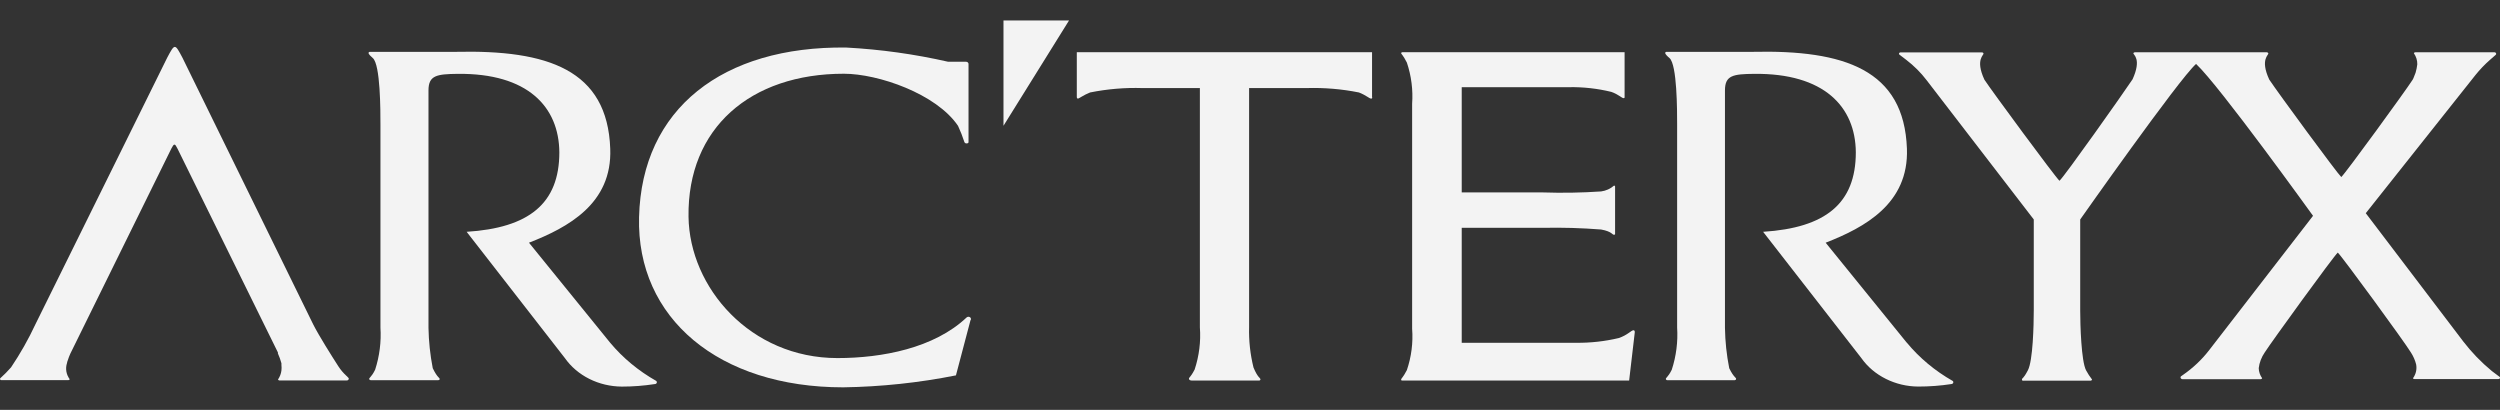
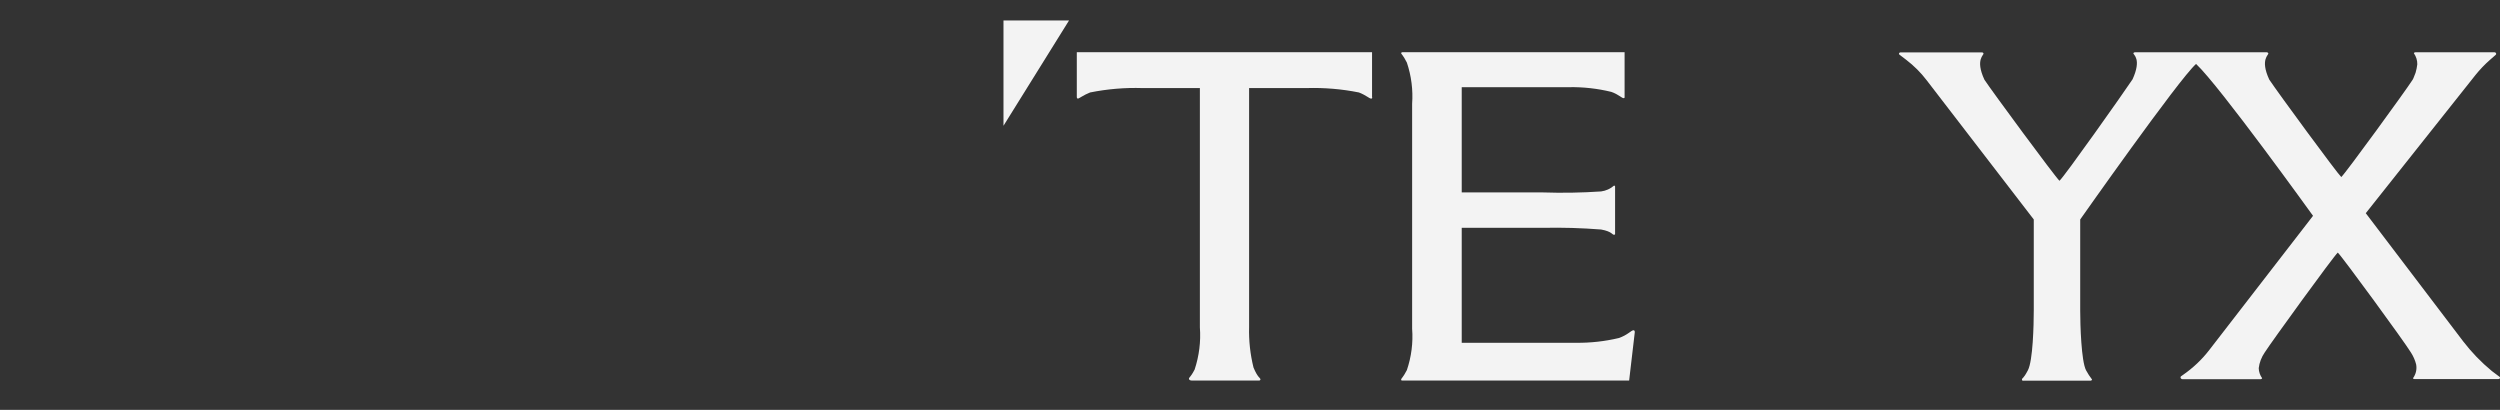
<svg xmlns="http://www.w3.org/2000/svg" fill="none" viewBox="0 0 61 10" height="10" width="61">
  <rect x="0" y="0" width="61" height="10" fill="#333333" stroke="none" />
  <g clip-path="url(#clip0_20758_584)">
-     <path fill="#F3F3F3" d="M46.523 8.359L44.546 5.922C45.497 5.551 46.577 4.969 46.529 3.63C46.461 1.699 45.001 1.214 42.762 1.265H40.664C40.656 1.265 40.648 1.268 40.642 1.272C40.636 1.276 40.632 1.283 40.631 1.29C40.631 1.324 40.69 1.378 40.735 1.416C40.922 1.577 40.922 2.693 40.922 3.05V7.991C40.944 8.339 40.9 8.688 40.791 9.022C40.696 9.215 40.637 9.215 40.648 9.253C40.65 9.26 40.655 9.266 40.661 9.27C40.667 9.274 40.674 9.277 40.682 9.277H42.326C42.333 9.277 42.341 9.274 42.347 9.27C42.353 9.266 42.357 9.26 42.359 9.253C42.374 9.21 42.309 9.226 42.193 8.984C42.129 8.659 42.094 8.33 42.089 7.999V2.204C42.089 1.837 42.291 1.807 42.8 1.802C44.512 1.783 45.273 2.607 45.282 3.715C45.282 4.969 44.539 5.559 43.02 5.656L45.419 8.74C45.568 8.951 45.773 9.124 46.016 9.245C46.258 9.366 46.53 9.431 46.807 9.432C47.077 9.432 47.347 9.412 47.613 9.371C47.622 9.37 47.632 9.368 47.639 9.363C47.647 9.358 47.653 9.351 47.657 9.343C47.661 9.336 47.662 9.327 47.66 9.318C47.659 9.31 47.655 9.302 47.648 9.296C47.213 9.049 46.832 8.731 46.525 8.359L46.523 8.359Z" />
    <path fill="#F3F3F3" d="M26.274 1.273V2.368C26.274 2.368 26.274 2.406 26.301 2.406C26.328 2.406 26.441 2.317 26.598 2.256C27.018 2.172 27.447 2.135 27.877 2.149H29.277V7.989C29.303 8.336 29.259 8.684 29.149 9.017C29.036 9.234 29.003 9.205 29.012 9.248C29.021 9.291 29.09 9.285 29.09 9.285H30.722C30.73 9.285 30.738 9.283 30.744 9.278C30.75 9.273 30.754 9.266 30.755 9.259C30.755 9.218 30.689 9.221 30.585 8.966C30.505 8.642 30.469 8.31 30.478 7.979C30.478 6.516 30.478 2.576 30.478 2.149H31.879C32.308 2.136 32.738 2.172 33.157 2.256C33.323 2.318 33.413 2.406 33.454 2.406C33.496 2.406 33.478 2.368 33.478 2.368V1.273H26.274Z" />
    <path fill="#F3F3F3" d="M39.858 8.058C39.801 8.058 39.715 8.176 39.495 8.249C39.157 8.329 38.808 8.368 38.458 8.364H35.666V5.559H37.646C38.12 5.549 38.594 5.563 39.067 5.6C39.334 5.648 39.337 5.731 39.382 5.728C39.388 5.729 39.394 5.728 39.399 5.725C39.404 5.722 39.407 5.718 39.408 5.712V4.553C39.408 4.55 39.408 4.546 39.407 4.544C39.405 4.541 39.403 4.538 39.401 4.536C39.398 4.533 39.395 4.532 39.392 4.53C39.389 4.529 39.385 4.529 39.382 4.529C39.296 4.605 39.186 4.655 39.067 4.671C38.593 4.703 38.118 4.711 37.643 4.695H35.666V2.127H38.285C38.633 2.121 38.98 2.16 39.316 2.242C39.486 2.301 39.575 2.395 39.614 2.395C39.652 2.395 39.64 2.357 39.64 2.357V1.273H34.23C34.23 1.273 34.188 1.273 34.188 1.297C34.188 1.321 34.23 1.332 34.328 1.528C34.437 1.853 34.48 2.193 34.456 2.532V8.023C34.482 8.363 34.438 8.704 34.328 9.03C34.233 9.215 34.191 9.228 34.188 9.261C34.185 9.293 34.224 9.285 34.224 9.285H39.751L39.888 8.114C39.888 8.114 39.896 8.058 39.858 8.058Z" />
    <path fill="#F3F3F3" d="M60.995 9.199L60.802 9.054C60.54 8.838 60.306 8.595 60.104 8.332L57.725 5.202L60.401 1.831C60.508 1.698 60.627 1.573 60.758 1.458L60.897 1.337C60.902 1.332 60.906 1.325 60.907 1.318C60.908 1.311 60.906 1.303 60.903 1.297C60.899 1.29 60.894 1.285 60.887 1.281C60.88 1.277 60.872 1.275 60.864 1.276H58.932C58.925 1.276 58.917 1.278 58.911 1.283C58.905 1.287 58.901 1.293 58.899 1.3C58.955 1.38 58.983 1.473 58.982 1.568C58.974 1.638 58.96 1.707 58.94 1.775C58.925 1.818 58.907 1.861 58.887 1.909C58.88 1.927 58.871 1.943 58.86 1.958C58.703 2.205 57.231 4.228 57.127 4.32C57.029 4.231 55.578 2.256 55.37 1.942C55.135 1.437 55.37 1.338 55.346 1.3C55.344 1.294 55.34 1.288 55.334 1.283C55.328 1.279 55.321 1.277 55.313 1.276H52.088C52.081 1.276 52.073 1.279 52.066 1.283C52.06 1.288 52.055 1.294 52.053 1.3C52.053 1.338 52.261 1.435 52.035 1.934C51.818 2.261 50.361 4.322 50.251 4.411C50.15 4.322 48.583 2.196 48.42 1.945C48.185 1.44 48.42 1.341 48.396 1.303C48.394 1.296 48.39 1.29 48.384 1.286C48.378 1.282 48.371 1.279 48.363 1.279H46.368C46.362 1.279 46.356 1.281 46.351 1.284C46.345 1.288 46.341 1.292 46.338 1.297C46.336 1.303 46.334 1.308 46.335 1.314C46.336 1.32 46.338 1.325 46.342 1.33L46.511 1.459C46.7 1.604 46.868 1.771 47.008 1.955L49.624 5.355V5.504V7.574C49.624 7.931 49.603 8.801 49.481 9.034C49.359 9.267 49.336 9.219 49.336 9.259C49.336 9.3 49.374 9.289 49.374 9.289H51.004C51.004 9.289 51.045 9.289 51.045 9.259C50.99 9.188 50.941 9.112 50.899 9.034C50.783 8.808 50.757 7.931 50.757 7.574V5.355C50.757 5.355 53.162 1.935 53.584 1.56C54.158 2.096 56.438 5.266 56.438 5.266L53.908 8.538C53.73 8.77 53.514 8.975 53.266 9.147L53.212 9.185C53.208 9.191 53.205 9.199 53.204 9.206C53.204 9.214 53.206 9.222 53.21 9.229C53.214 9.236 53.22 9.241 53.227 9.245C53.234 9.249 53.242 9.252 53.251 9.252H55.163C55.17 9.251 55.178 9.249 55.184 9.245C55.19 9.24 55.194 9.234 55.196 9.228C55.144 9.155 55.115 9.07 55.113 8.983C55.129 8.847 55.179 8.716 55.259 8.6C55.416 8.353 56.938 6.254 57.042 6.163C57.144 6.254 58.678 8.353 58.826 8.6C58.885 8.691 58.928 8.789 58.954 8.892C58.976 9.009 58.949 9.129 58.877 9.228C58.879 9.234 58.884 9.24 58.891 9.244C58.897 9.248 58.905 9.249 58.912 9.249H60.958C60.965 9.25 60.972 9.249 60.978 9.246C60.985 9.244 60.99 9.239 60.994 9.234C60.998 9.229 61.001 9.223 61.001 9.216C61.001 9.21 61 9.204 60.996 9.198L60.995 9.199Z" />
-     <path fill="#F3F3F3" d="M8.451 9.169C8.377 9.101 8.312 9.024 8.258 8.941C8.101 8.697 7.78 8.19 7.64 7.911L4.45 1.405C4.266 1.058 4.266 1.058 4.081 1.405L0.865 7.911C0.696 8.274 0.497 8.626 0.27 8.963C0.188 9.057 0.099 9.147 0.005 9.231C0.002 9.236 0 9.241 0 9.246C0 9.251 0.002 9.256 0.004 9.26C0.007 9.265 0.011 9.269 0.016 9.272C0.02 9.274 0.026 9.276 0.032 9.276H1.667C1.674 9.276 1.682 9.273 1.688 9.269C1.694 9.265 1.698 9.259 1.7 9.252C1.658 9.195 1.63 9.13 1.619 9.062C1.608 8.994 1.613 8.924 1.635 8.858C1.638 8.836 1.644 8.815 1.653 8.794C1.671 8.736 1.693 8.68 1.718 8.625C1.742 8.571 4.18 3.627 4.18 3.627C4.248 3.495 4.266 3.495 4.331 3.627C4.331 3.627 6.615 8.259 6.781 8.6C6.78 8.608 6.78 8.616 6.781 8.624C6.816 8.702 6.845 8.782 6.867 8.864V8.904C6.872 8.949 6.872 8.994 6.867 9.039C6.858 9.117 6.829 9.192 6.784 9.259C6.786 9.266 6.79 9.272 6.796 9.276C6.802 9.28 6.81 9.283 6.817 9.283H8.464C8.472 9.283 8.48 9.281 8.487 9.278C8.494 9.274 8.5 9.269 8.504 9.262C8.508 9.256 8.51 9.249 8.51 9.242C8.51 9.234 8.507 9.227 8.503 9.221C8.487 9.203 8.471 9.186 8.453 9.17L8.451 9.169Z" />
    <path fill="#F3F3F3" d="M24.485 3.069L26.084 0.5H24.485V3.069Z" />
-     <path fill="#F3F3F3" d="M14.885 8.359L12.907 5.922C13.859 5.551 14.941 4.969 14.89 3.63C14.822 1.699 13.362 1.214 11.124 1.265H9.025C9.017 1.265 9.01 1.268 9.004 1.272C8.998 1.276 8.994 1.283 8.992 1.29C8.992 1.324 9.052 1.378 9.096 1.416C9.283 1.577 9.283 2.693 9.283 3.05V7.991C9.305 8.339 9.261 8.688 9.153 9.022C9.058 9.215 8.998 9.215 9.01 9.253C9.012 9.26 9.017 9.266 9.024 9.27C9.03 9.274 9.038 9.277 9.046 9.277H10.693C10.701 9.277 10.709 9.274 10.715 9.27C10.722 9.266 10.726 9.26 10.729 9.253C10.729 9.21 10.675 9.226 10.559 8.984C10.496 8.659 10.461 8.33 10.455 7.999C10.455 7.999 10.455 2.733 10.455 2.205C10.455 1.837 10.66 1.808 11.166 1.802C12.878 1.783 13.639 2.607 13.648 3.716C13.648 4.969 12.905 5.56 11.386 5.656L13.785 8.74C13.934 8.951 14.139 9.125 14.382 9.246C14.624 9.367 14.896 9.431 15.174 9.433C15.444 9.433 15.713 9.412 15.979 9.371C15.989 9.371 15.998 9.368 16.006 9.363C16.014 9.358 16.02 9.352 16.023 9.344C16.027 9.336 16.028 9.327 16.027 9.319C16.025 9.31 16.021 9.303 16.015 9.296C15.578 9.049 15.195 8.732 14.885 8.359L14.885 8.359Z" />
-     <path fill="#F3F3F3" d="M23.584 7.747C22.793 8.495 21.521 8.737 20.433 8.737C18.31 8.737 16.824 7.019 16.8 5.288C16.77 3.12 18.316 1.799 20.59 1.799C21.429 1.799 22.847 2.288 23.376 3.071C23.436 3.2 23.488 3.332 23.531 3.466C23.535 3.478 23.544 3.488 23.556 3.494C23.568 3.5 23.583 3.501 23.596 3.498C23.601 3.498 23.606 3.498 23.61 3.496C23.615 3.495 23.619 3.492 23.622 3.489C23.626 3.486 23.628 3.482 23.63 3.478C23.631 3.474 23.632 3.47 23.632 3.466V1.56C23.632 1.553 23.63 1.546 23.627 1.539C23.624 1.532 23.619 1.526 23.613 1.521C23.608 1.516 23.601 1.512 23.593 1.51C23.585 1.507 23.577 1.506 23.569 1.507H23.135C22.319 1.321 21.486 1.205 20.647 1.16C17.635 1.123 15.658 2.65 15.593 5.299C15.53 7.766 17.54 9.451 20.575 9.451C21.5 9.437 22.422 9.339 23.325 9.159L23.679 7.817C23.689 7.806 23.693 7.791 23.691 7.777C23.689 7.763 23.681 7.75 23.669 7.741C23.656 7.732 23.641 7.728 23.625 7.729C23.609 7.73 23.594 7.737 23.584 7.747L23.584 7.747Z" />
  </g>
  <defs>
    <clipPath id="clip0_20758_584">
      <rect transform="translate(0 0.5)" fill="white" height="9" width="61" />
    </clipPath>
  </defs>
</svg>